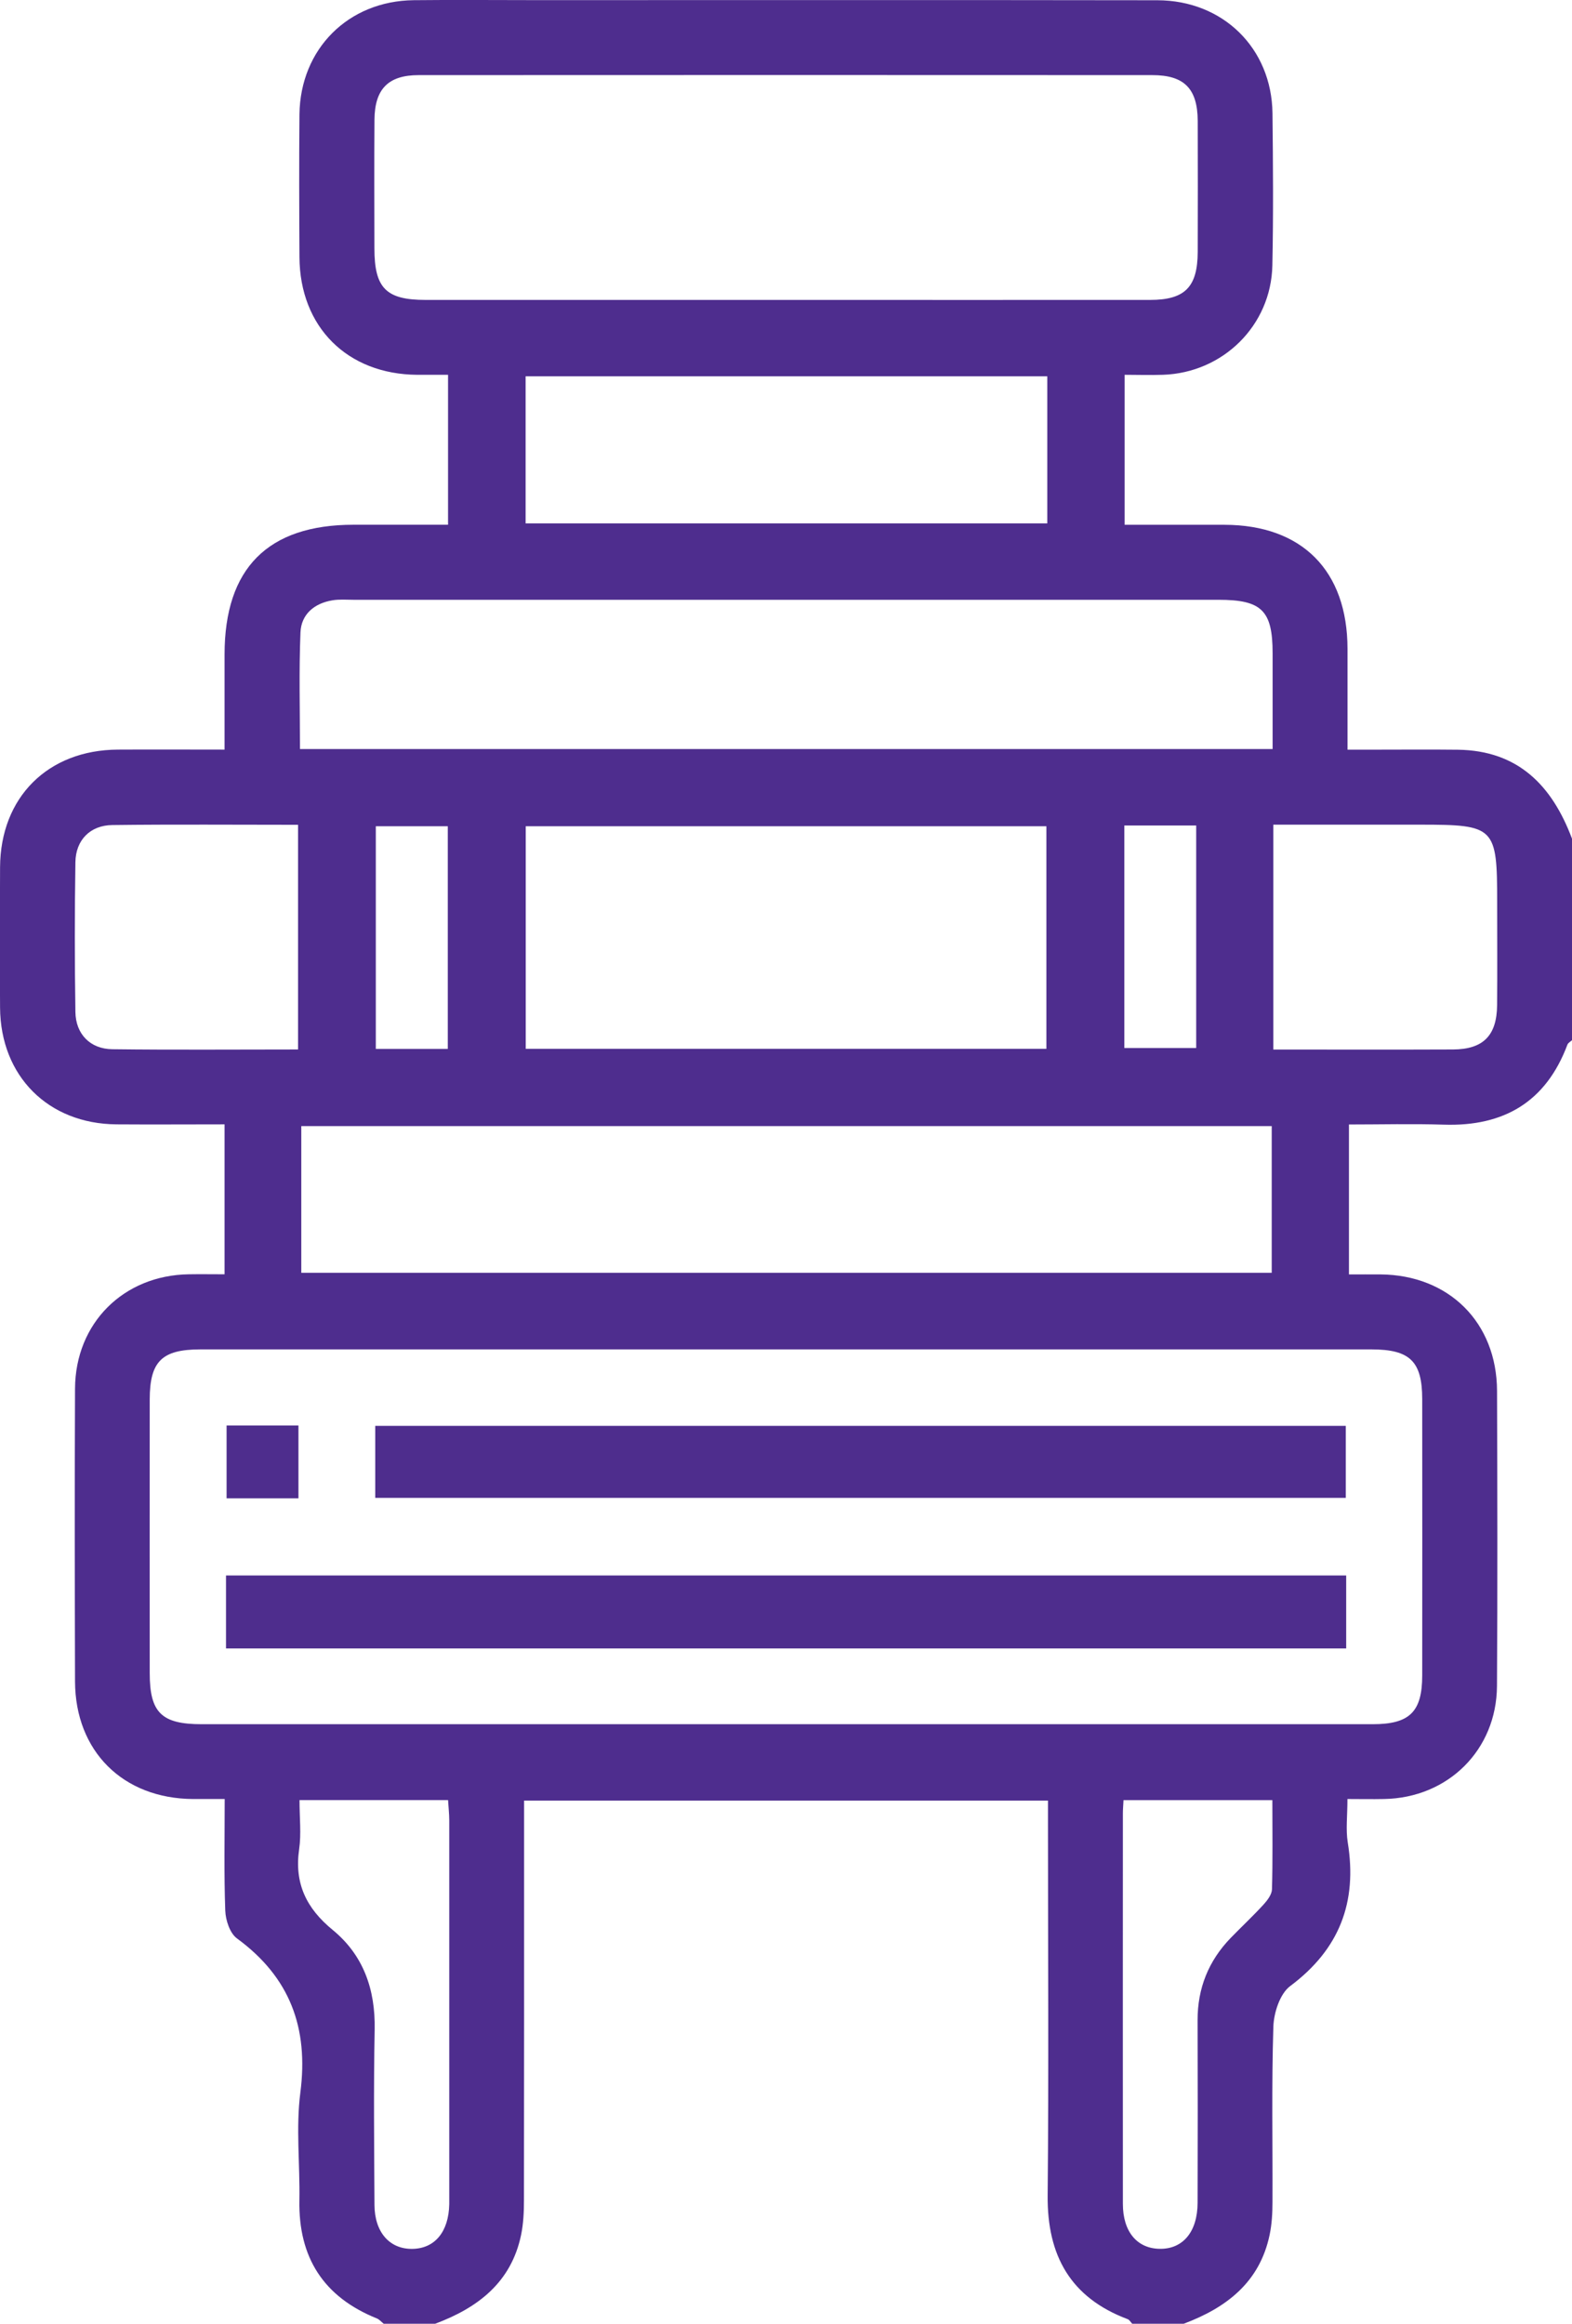
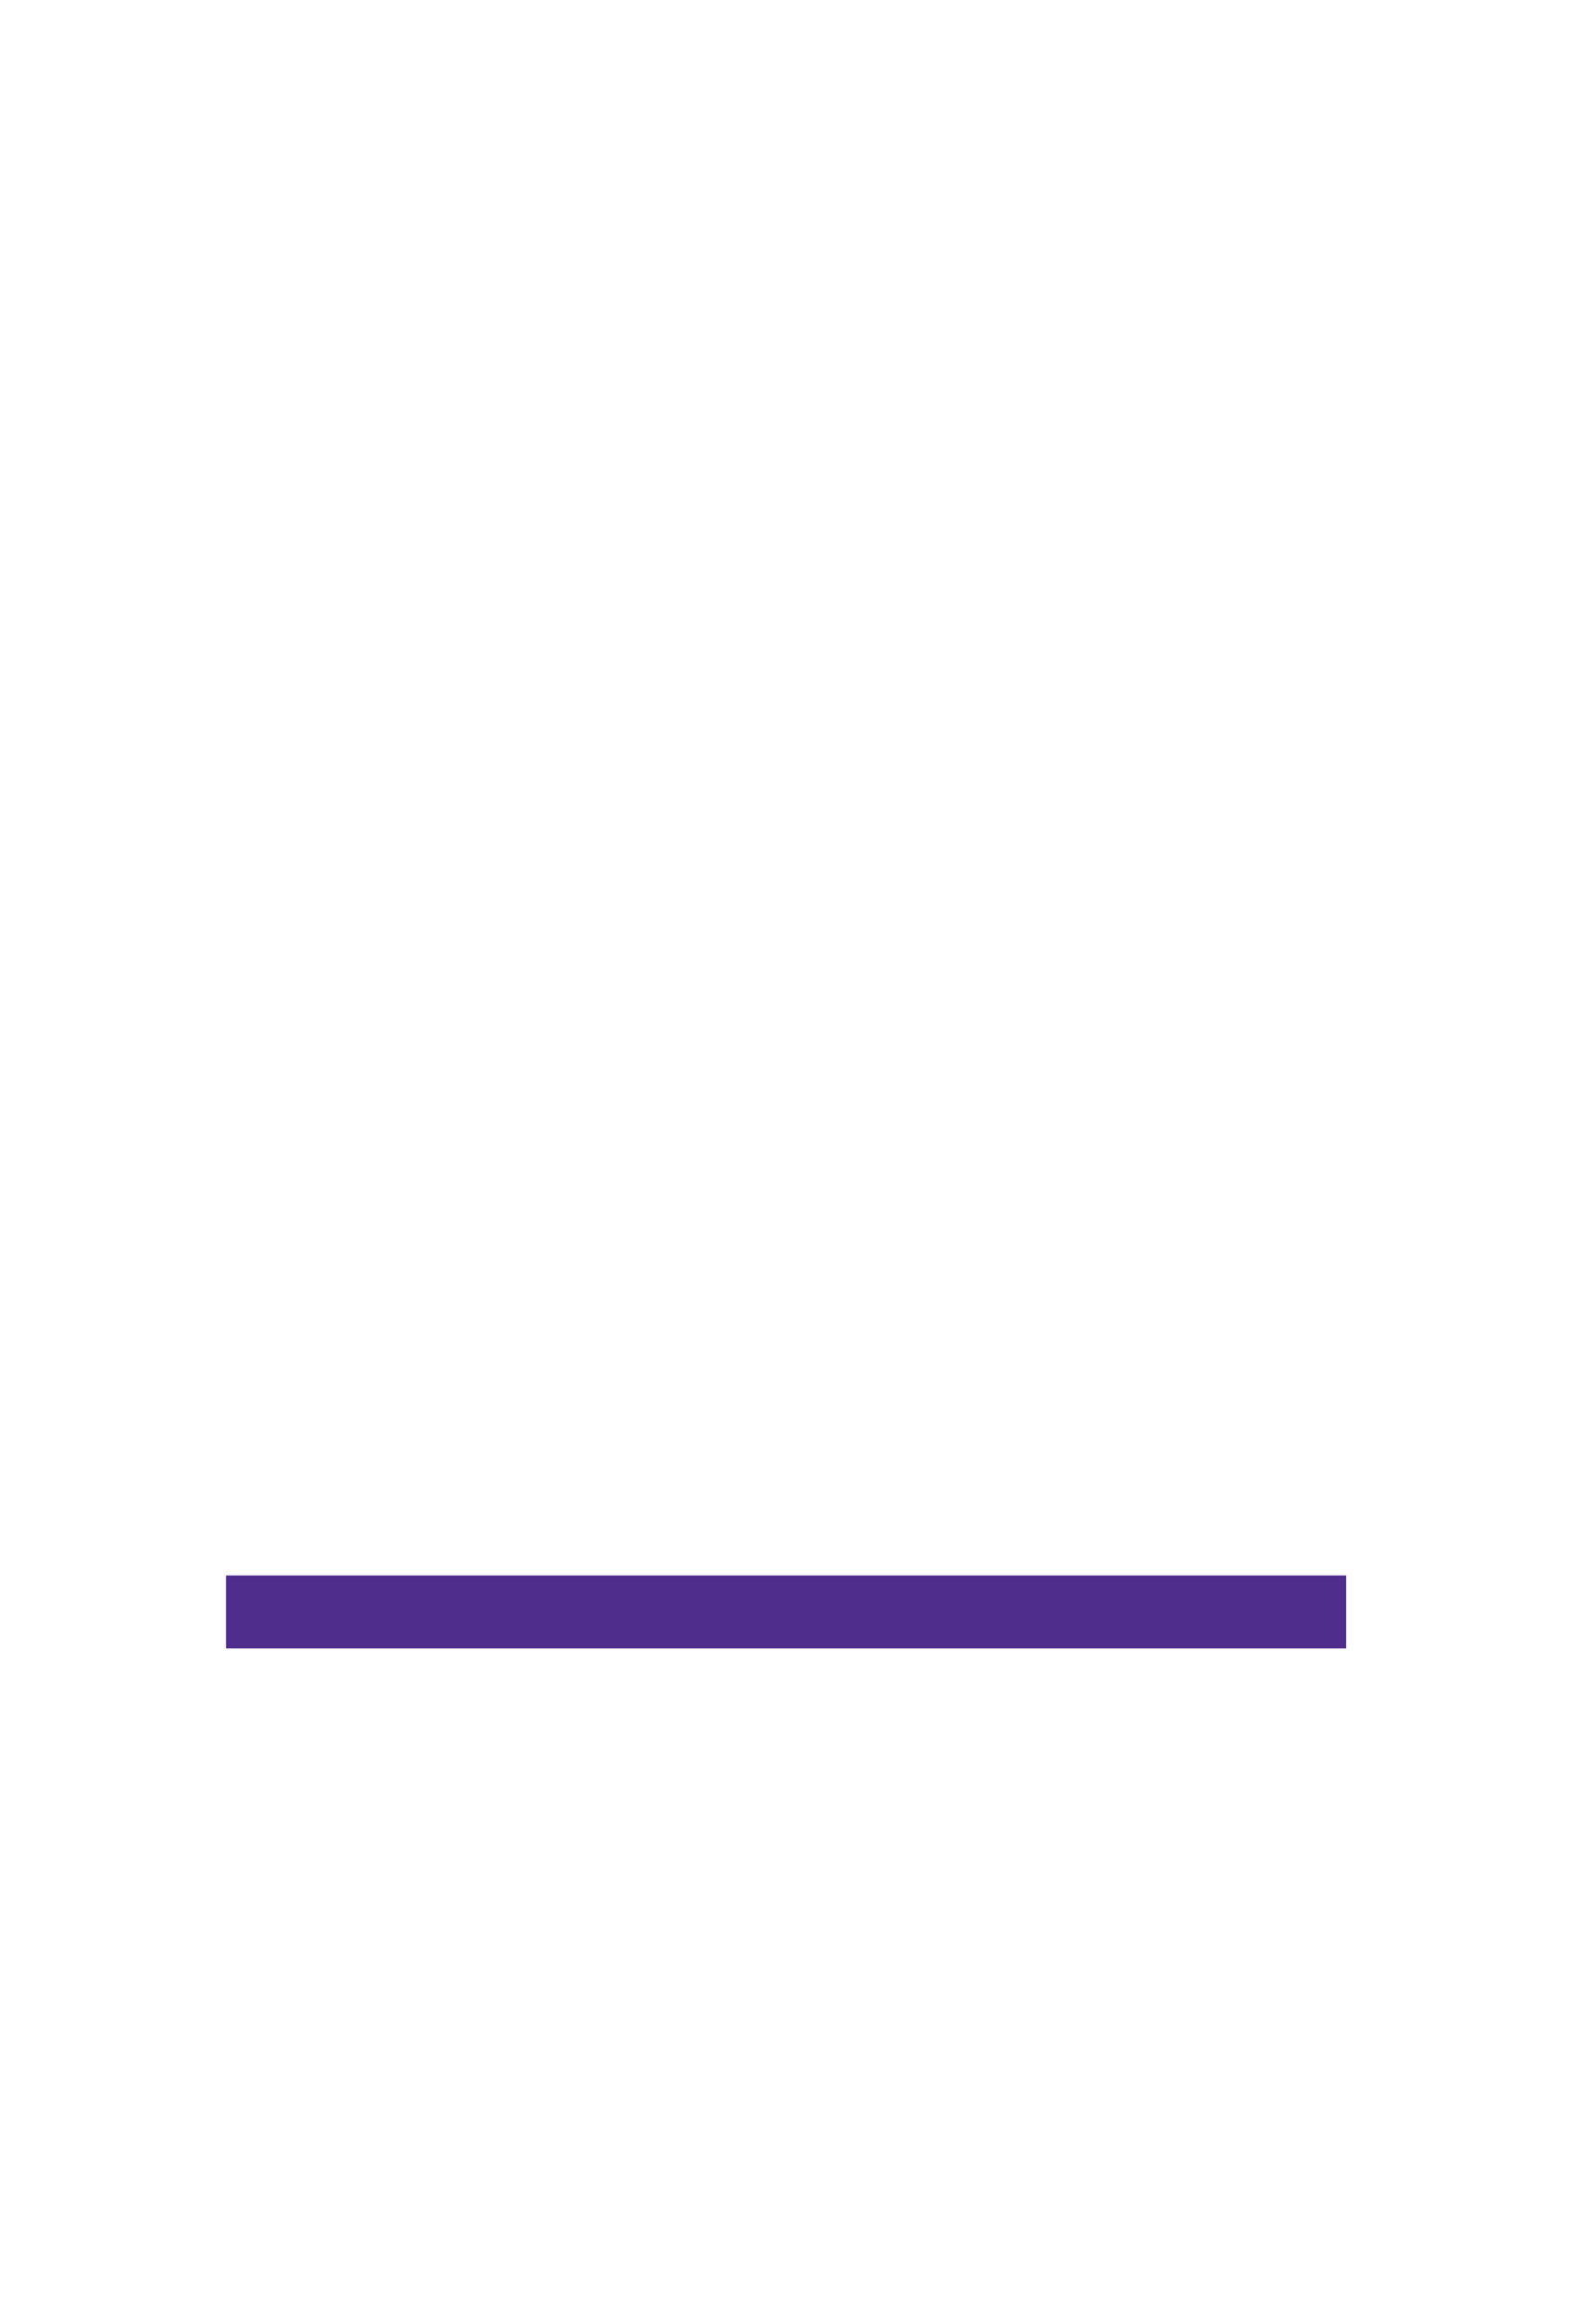
<svg xmlns="http://www.w3.org/2000/svg" id="Layer_1" data-name="Layer 1" viewBox="0 0 248.93 367.81">
  <defs>
    <style>
      .cls-1 {
        fill: #4e2d8d;
      }

      .cls-2 {
        fill: #4e2d8e;
      }
    </style>
  </defs>
  <g id="btSAmM.tif">
    <g>
-       <path class="cls-2" d="M248.93,132.75v31.88c-.25,.24-.63,.43-.73,.72-3.4,9.05-10.06,12.95-19.54,12.65-5.01-.16-10.03-.03-15.05-.03v23.73c1.83,0,3.42-.01,5.01,0,10.83,.1,18.4,7.61,18.44,18.44,.05,15.57,.09,31.13-.01,46.7-.06,10.13-7.75,17.71-17.87,17.89-1.91,.04-3.82,0-5.81,0,0,2.68-.28,4.83,.05,6.87,1.54,9.47-1.32,16.92-9.12,22.74-1.62,1.21-2.59,4.22-2.66,6.43-.29,9.26-.1,18.53-.14,27.79,0,1.72-.1,3.47-.45,5.14-1.57,7.52-6.84,11.54-13.61,14.08h-8.15c-.24-.25-.43-.62-.73-.73-9.04-3.4-12.75-10.06-12.66-19.56,.18-19.52,.05-39.05,.05-58.57v-3.94H82.99c0,1.58,0,2.93,0,4.27,0,19.65,.01,39.3-.02,58.94,0,1.84-.08,3.72-.45,5.51-1.56,7.53-6.84,11.55-13.61,14.08h-8.15c-.36-.28-.67-.67-1.08-.84-8.43-3.39-12.44-9.64-12.27-18.71,.1-5.68-.57-11.44,.15-17.03,1.33-10.26-1.65-18.27-10.04-24.41-1.12-.82-1.8-2.89-1.85-4.41-.21-5.77-.09-11.55-.09-17.65-1.9,0-3.47,0-5.04,0-11.08-.08-18.62-7.56-18.66-18.61-.04-15.45-.07-30.89,0-46.34,.05-10.37,7.68-17.95,18.03-18.1,1.8-.03,3.61,0,5.65,0v-23.73c-6.03,0-11.57,.04-17.12,0-10.81-.08-18.36-7.64-18.43-18.46-.05-7.41-.04-14.83,0-22.24,.06-11.06,7.57-18.55,18.65-18.61,5.52-.03,11.04,0,16.9,0,0-5.23,0-10.14,0-15.05,0-13.65,6.86-20.54,20.43-20.54,5,0,10.01,0,14.96,0v-23.73c-1.74,0-3.31,0-4.88,0-11.07-.08-18.59-7.56-18.65-18.62-.04-7.54-.07-15.08,0-22.61C47.55,7.74,55.15,.15,65.5,.03c6.42-.07,12.84-.01,19.26-.01,32.84,0,65.67-.03,98.51,.02,10.41,.02,18.11,7.61,18.23,17.89,.09,8.03,.15,16.07-.02,24.09-.2,9.5-7.82,16.99-17.33,17.3-2.05,.07-4.1,0-6.06,0v23.74c5.44,0,10.62,0,15.8,0,12.29,.02,19.48,7.26,19.49,19.63,0,5.26,0,10.52,0,15.96,1.7,0,2.92,0,4.14,0,4.44,0,8.89-.04,13.33,.01,9.56,.12,14.93,5.69,18.08,14.08Zm-124.45,140.14c30.97,0,61.94,0,92.9,0,5.84,0,7.83-1.96,7.83-7.72,.02-14.57,.01-29.14,0-43.72,0-5.99-1.94-7.88-8.04-7.88-61.81,0-123.62,0-185.44,0-6.09,0-8.01,1.89-8.02,7.9-.01,14.45-.01,28.9,0,43.35,0,6.24,1.87,8.07,8.22,8.07,30.84,0,61.69,0,92.53,0Zm-.1-225.42c19.24,0,38.48,.01,57.72,0,5.54,0,7.54-2.03,7.56-7.61,.02-6.91,.03-13.83,0-20.74-.03-5.09-2.13-7.23-7.19-7.23-38.72-.02-77.45-.02-116.17,0-4.82,0-6.96,2.2-7,7.04-.05,6.79-.02,13.58-.01,20.37,0,6.31,1.84,8.17,8.12,8.17,18.99,0,37.98,0,56.98,0Zm76.99,130.76H47.71v23.22H201.38v-23.22Zm.15-59.68c0-5.29,0-10.22,0-15.15,0-6.77-1.72-8.47-8.56-8.47-45.66,0-91.32,0-136.98,0-1.11,0-2.24-.1-3.33,.08-2.87,.47-4.95,2.2-5.07,5.08-.25,6.11-.08,12.25-.08,18.46H201.52Zm-35.82,47.45v-35.23H83.25v35.23h82.45Zm.14-106.44H83.23v23.28h82.61v-23.28ZM47.2,166.1v-35.56c-9.96,0-19.69-.08-29.41,.04-3.5,.04-5.8,2.37-5.85,5.88-.12,7.9-.12,15.8,0,23.7,.05,3.51,2.35,5.86,5.84,5.9,9.73,.12,19.45,.04,29.43,.04Zm154.44,.01c9.72,0,19.07,.03,28.43-.01,4.81-.02,6.96-2.2,7-7.04,.05-5.43,.01-10.86,.01-16.29,0-11.89-.35-12.25-12.18-12.25h-23.27v35.59ZM47.43,284.9c0,2.86,.29,5.36-.06,7.77-.78,5.4,1.13,9.35,5.3,12.77,4.87,3.99,6.78,9.42,6.66,15.76-.18,9.26-.08,18.52-.03,27.78,.02,4.31,2.39,6.99,5.97,6.95,3.58-.04,5.78-2.69,5.87-7.07,0-.25,0-.49,0-.74,0-20,0-40,0-60,0-1.06-.13-2.12-.19-3.22h-23.5Zm130.48,.02c-.04,.85-.1,1.45-.1,2.04,0,20.62-.02,41.23,0,61.85,0,4.39,2.24,7.05,5.81,7.11,3.69,.07,6.01-2.69,6.02-7.28,.03-9.63,.03-19.26,0-28.89-.01-5.07,1.73-9.4,5.24-13.03,1.72-1.77,3.53-3.46,5.19-5.27,.62-.68,1.33-1.61,1.35-2.44,.13-4.65,.06-9.31,.06-14.1h-23.6Zm-107-118.91v-35.24h-11.4v35.24h11.4Zm107.13-35.36v35.22h11.38v-35.22h-11.38Z" />
      <path class="cls-1" d="M213.17,260.9H35.79v-11.55H213.17v11.55Z" />
-       <path class="cls-1" d="M59.42,237.07v-11.4H213.11v11.4H59.42Z" />
-       <path class="cls-1" d="M35.88,225.61h11.38v11.53h-11.38v-11.53Z" />
+       <path class="cls-1" d="M59.42,237.07v-11.4v11.4H59.42Z" />
    </g>
  </g>
</svg>